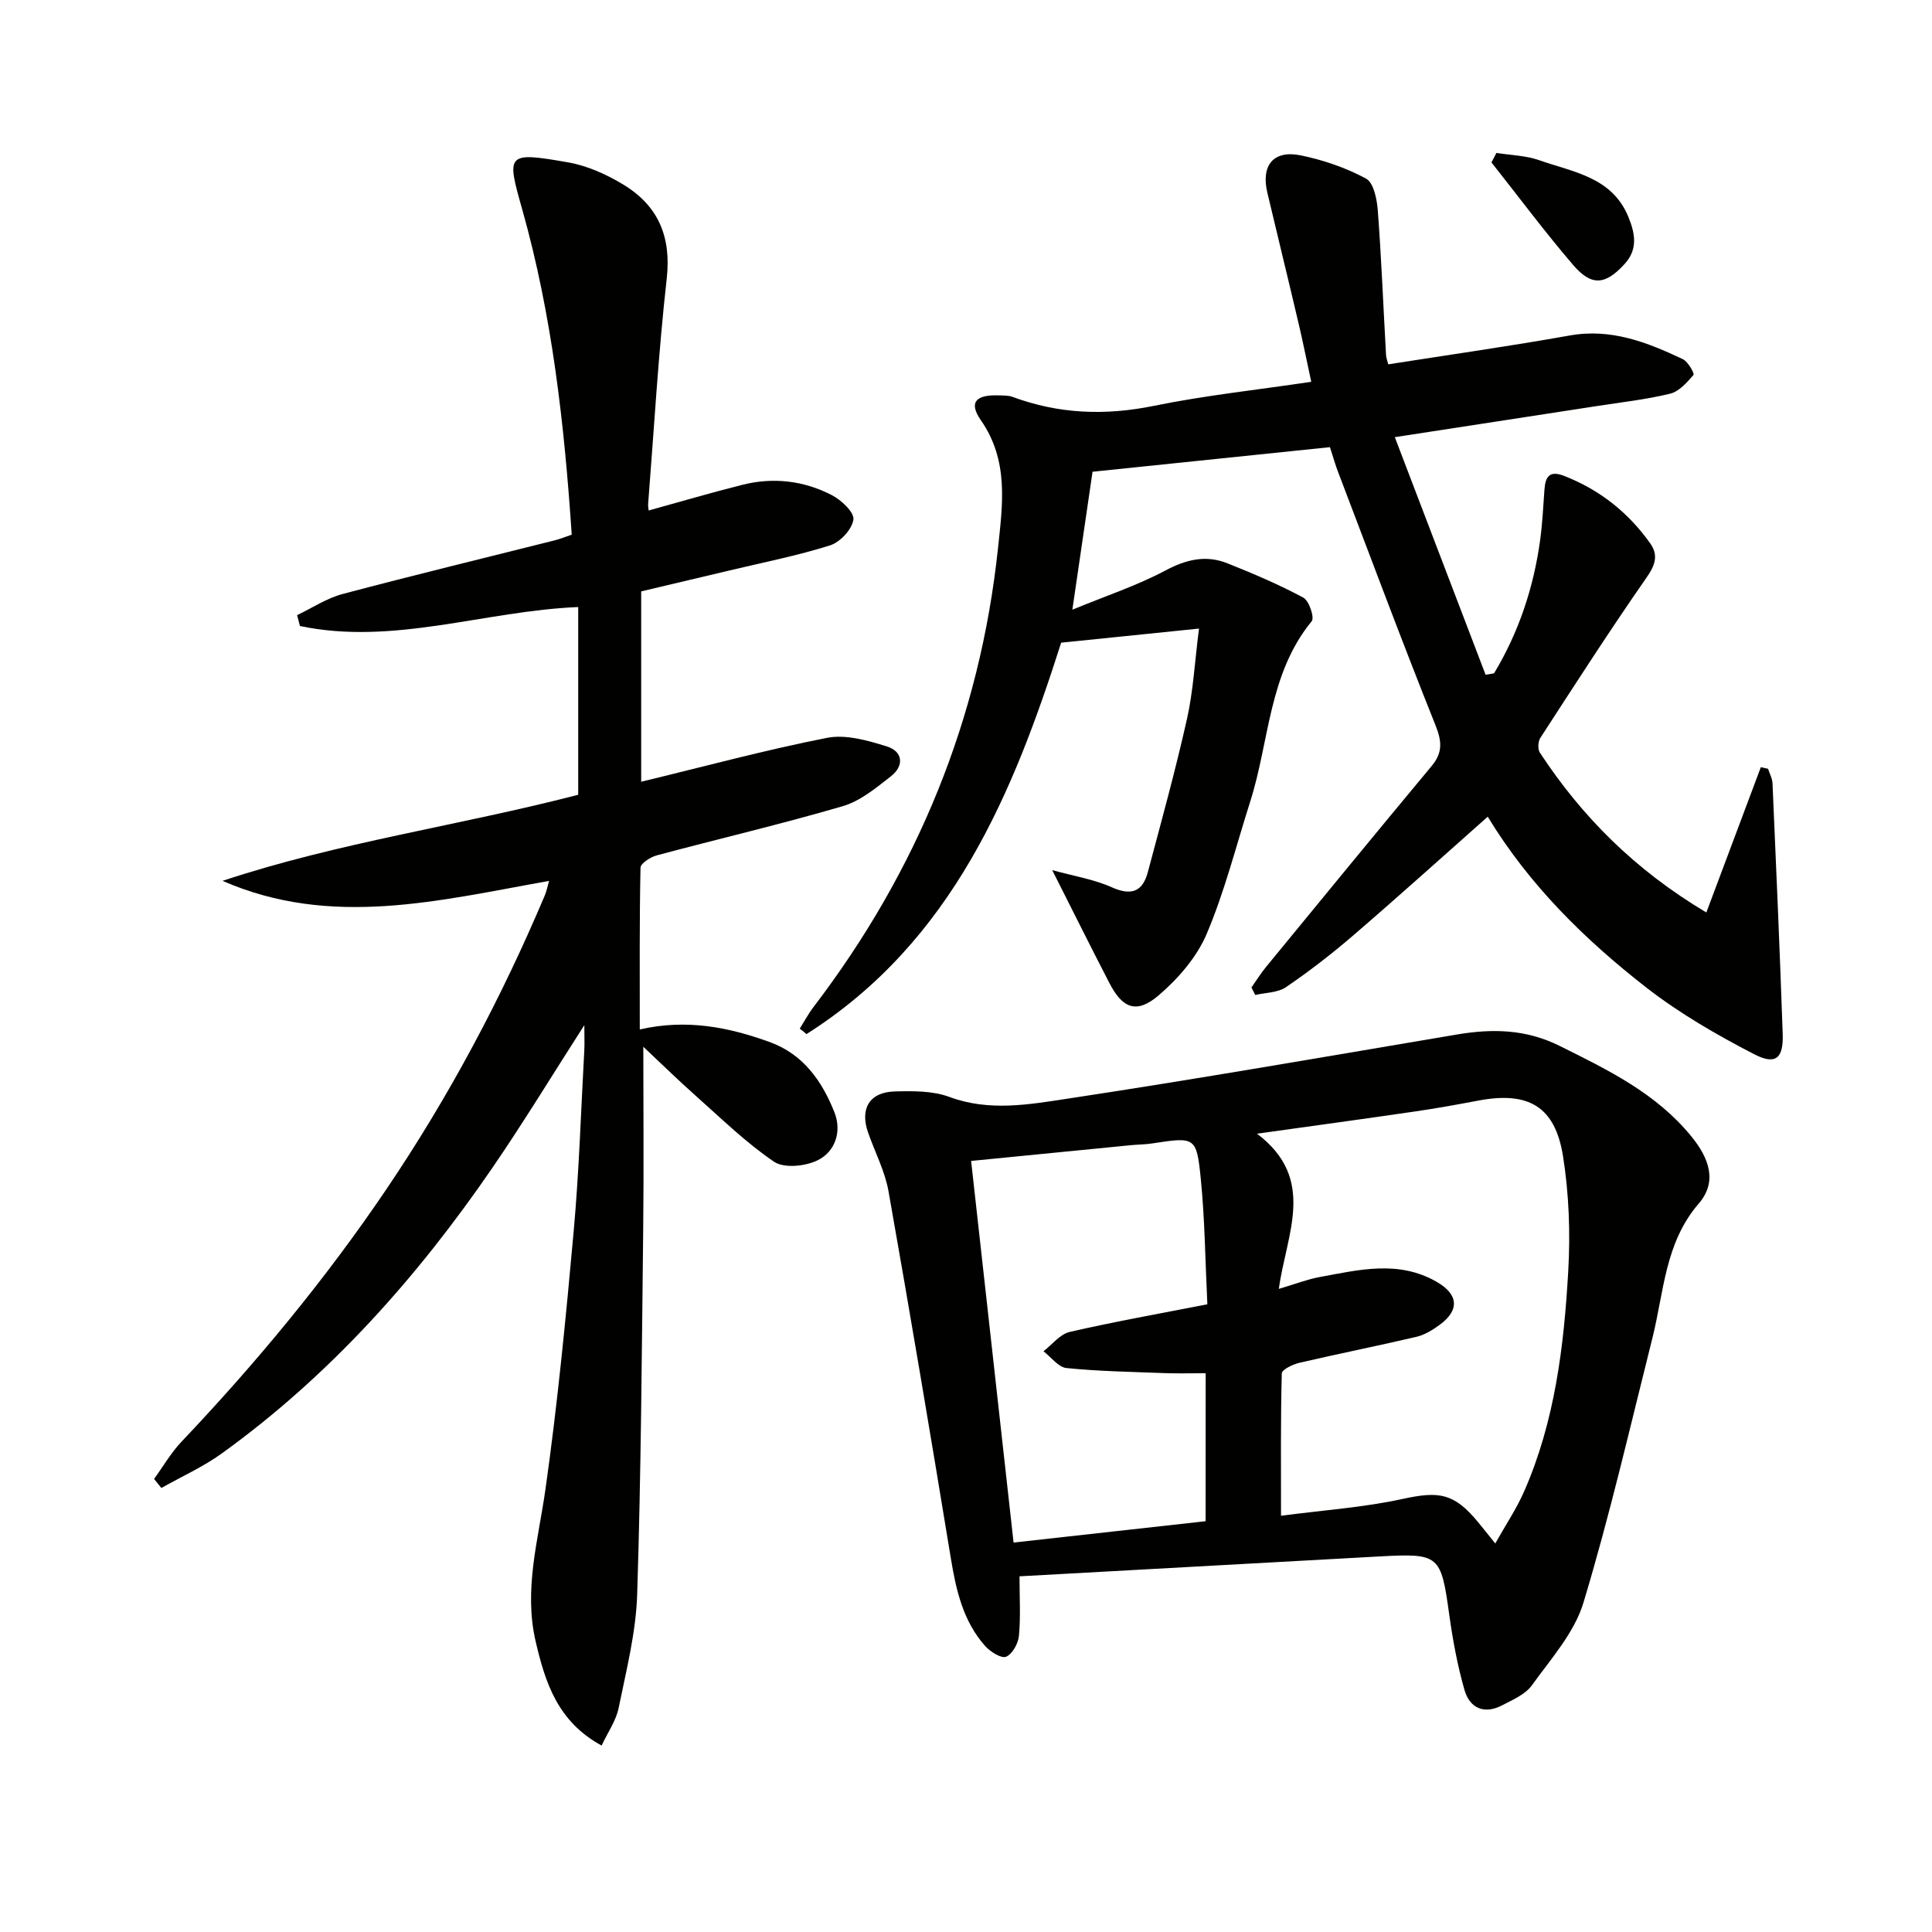
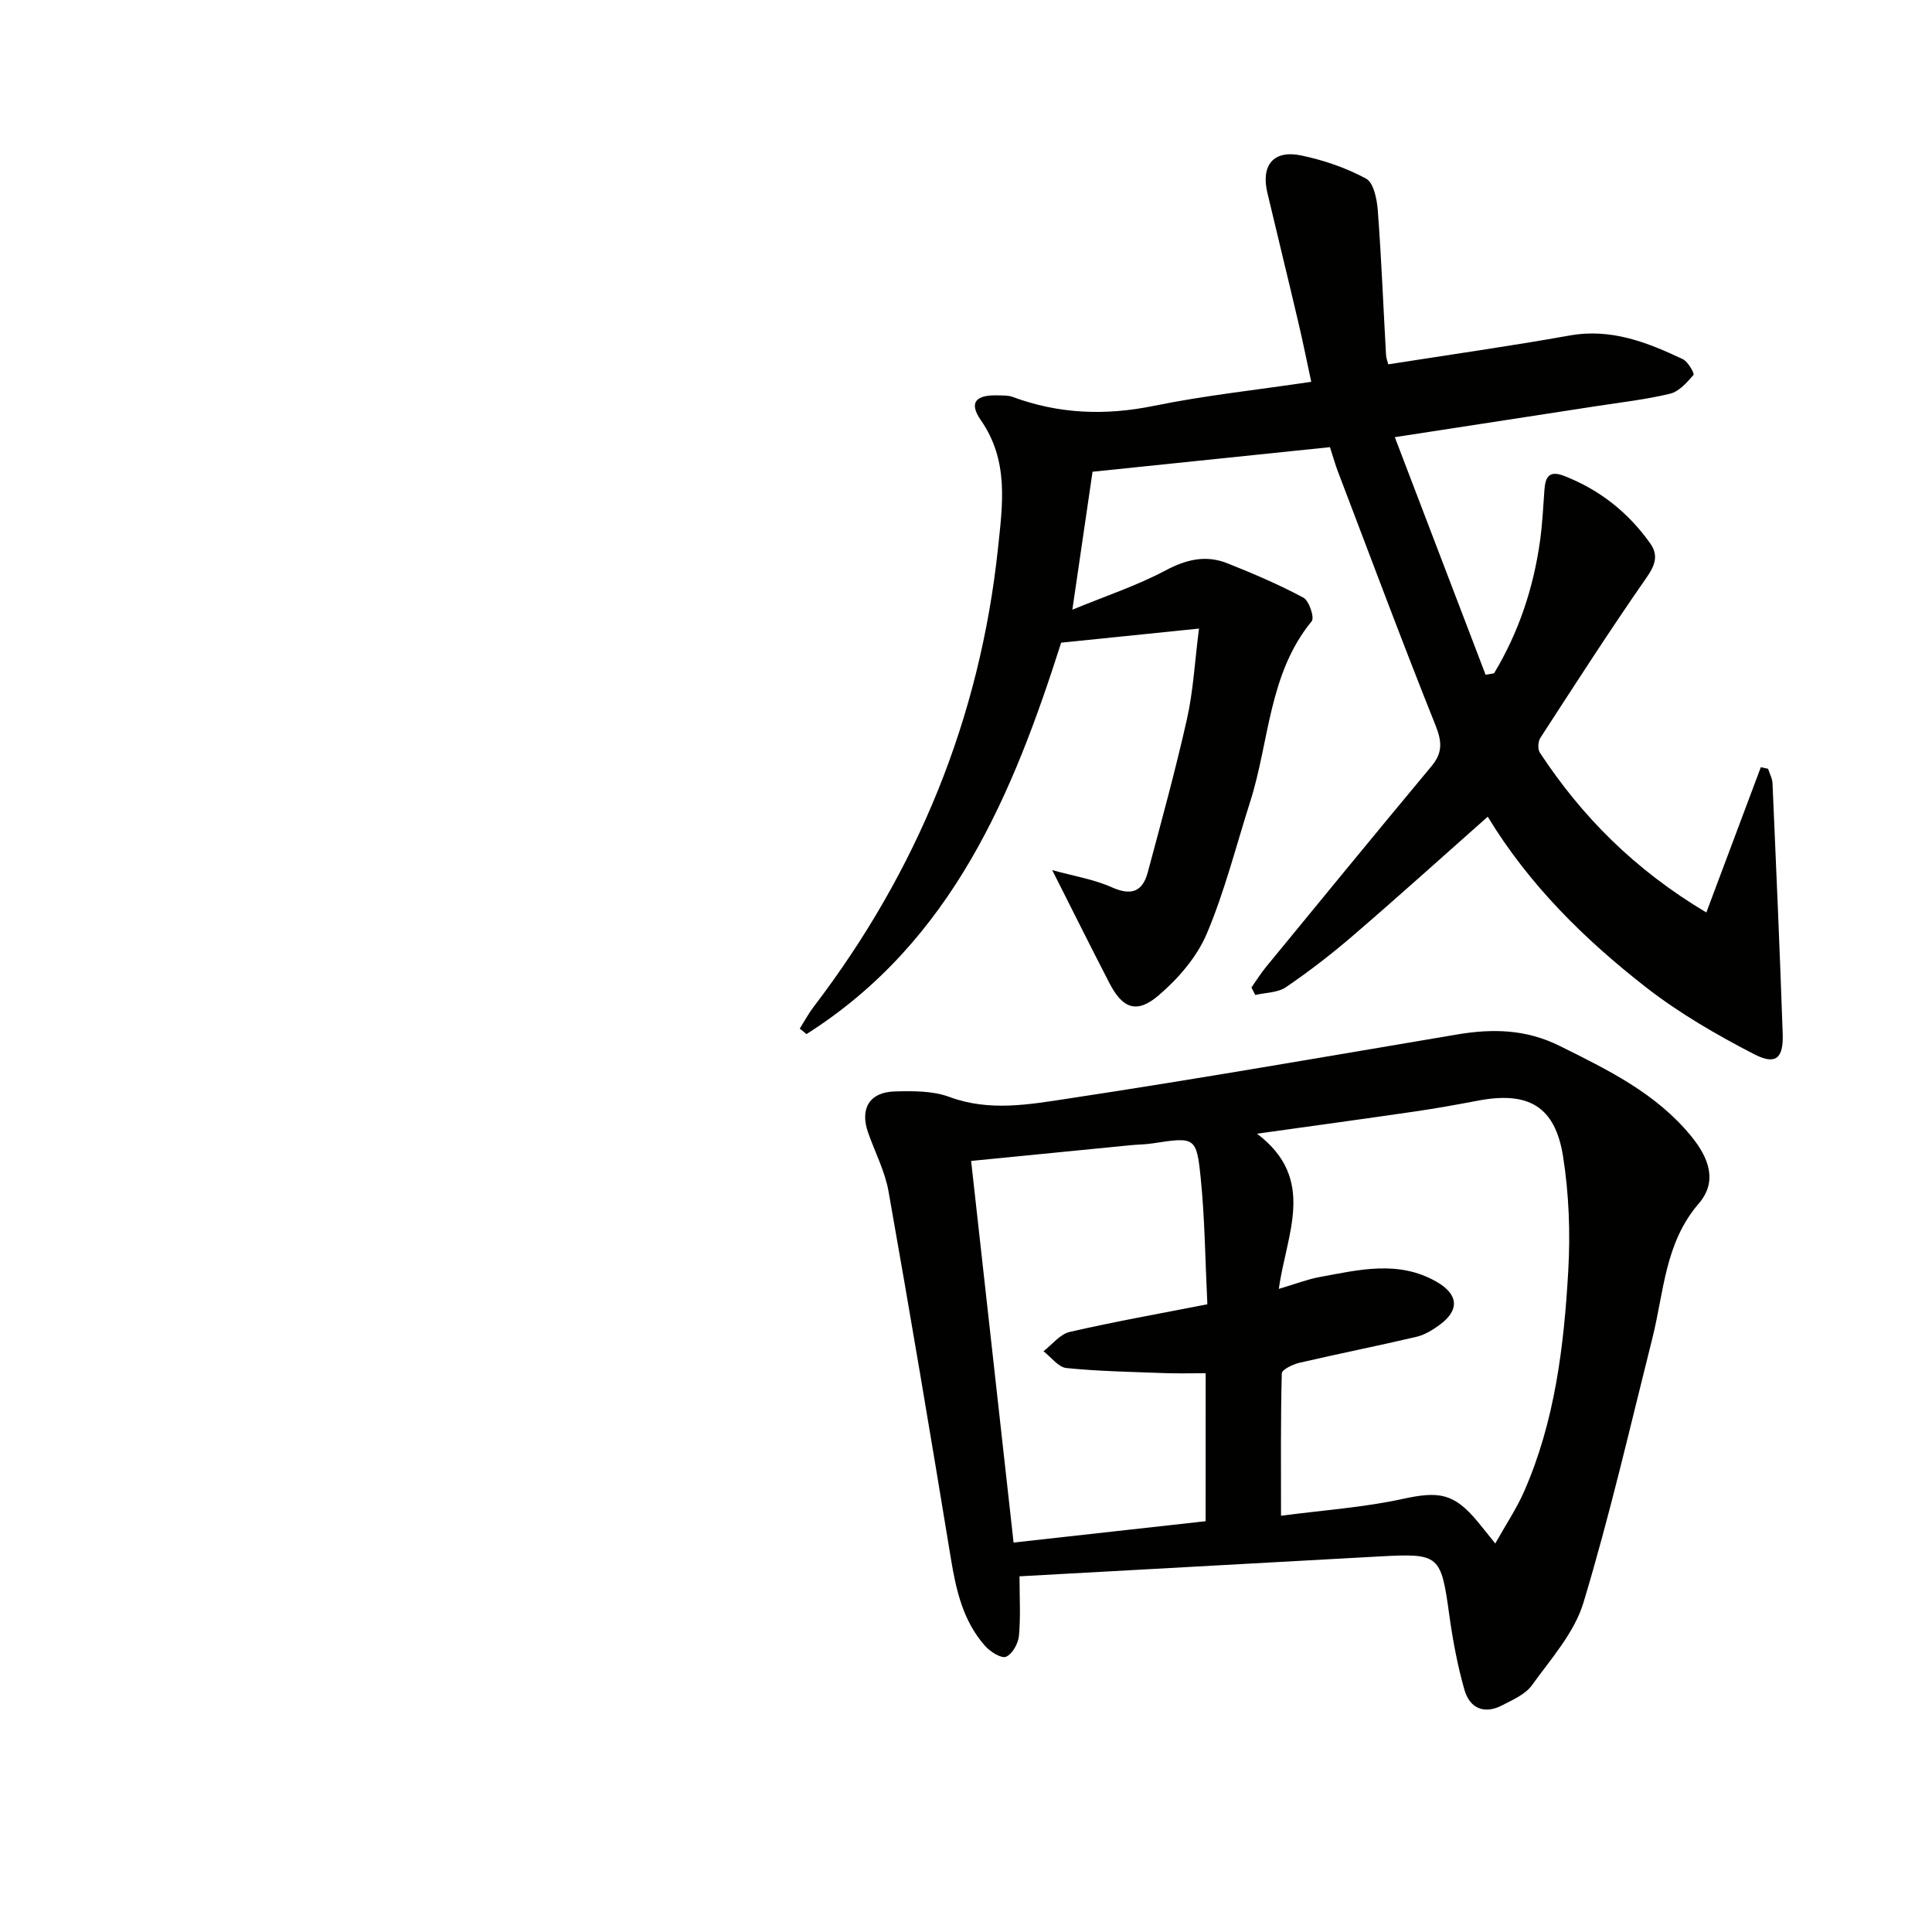
<svg xmlns="http://www.w3.org/2000/svg" enable-background="new 0 0 400 400" viewBox="0 0 400 400">
-   <path d="m31.9 306.2c1.88-2.58 3.49-5.41 5.67-7.7 15.49-16.34 29.8-33.61 42.42-52.27 12.98-19.2 23.81-39.56 32.83-60.9.35-.84.52-1.76.86-2.95-22.74 4.05-45.11 9.83-67.61-.01 24.04-7.98 49.08-11.45 73.64-17.82 0-12.92 0-25.86 0-38.87-19.38.8-38.24 8-57.61 3.93-.2-.75-.39-1.5-.59-2.25 3.13-1.49 6.13-3.51 9.43-4.38 14.58-3.87 29.25-7.42 43.88-11.1 1.11-.28 2.18-.72 3.55-1.18-1.53-22.8-4.03-45.3-10.24-67.31-3.27-11.58-3.39-12.04 9.56-9.76 3.96.7 7.93 2.5 11.4 4.61 7.17 4.36 9.92 10.74 8.95 19.42-1.74 15.51-2.62 31.12-3.85 46.69-.04.48.08.98.11 1.34 6.52-1.8 12.96-3.7 19.47-5.33 6.36-1.59 12.65-.84 18.43 2.14 1.97 1.01 4.69 3.56 4.49 5.06-.27 2.02-2.73 4.68-4.8 5.34-6.78 2.15-13.8 3.52-20.73 5.18-6.11 1.46-12.22 2.9-18.41 4.36v39.41c13.09-3.16 25.7-6.58 38.5-9.09 3.88-.76 8.4.55 12.36 1.78 3.33 1.03 3.63 4 .87 6.16-3.09 2.42-6.36 5.15-10 6.21-12.74 3.73-25.69 6.75-38.52 10.19-1.3.35-3.34 1.66-3.35 2.56-.23 10.95-.15 21.91-.15 33.48 9.66-2.22 18.35-.49 26.89 2.6 7 2.54 10.85 8.12 13.41 14.55 1.55 3.9.23 8.13-3.51 9.95-2.53 1.24-6.93 1.68-9 .28-5.86-3.98-11-9.03-16.33-13.76-3.69-3.28-7.21-6.74-10.73-10.04 0 12.35.12 24.93-.02 37.5-.29 25.31-.44 50.62-1.25 75.91-.25 7.87-2.26 15.72-3.84 23.5-.53 2.62-2.23 5-3.52 7.77-9.08-4.94-11.67-13-13.66-21.56-2.5-10.75.54-20.99 2.03-31.49 2.51-17.76 4.24-35.63 5.85-53.5 1.12-12.42 1.5-24.9 2.19-37.35.08-1.43.01-2.87.01-5.26-6.68 10.41-12.59 20.14-19.02 29.52-15.54 22.66-33.63 43-56.04 59.16-3.87 2.79-8.32 4.78-12.51 7.15-.52-.64-1.01-1.25-1.51-1.87z" fill="#010100" />
  <path d="m165.58 212.97c.95-1.51 1.8-3.11 2.88-4.52 21.48-28.15 34.44-59.75 38.17-95 .95-9.01 2.28-18.07-3.56-26.46-2.55-3.66-1.04-5.29 3.6-5.13 1 .03 2.06-.02 2.97.31 9.57 3.55 19.19 3.91 29.24 1.86 10.52-2.15 21.25-3.29 32.6-4.98-.96-4.44-1.72-8.27-2.62-12.08-2.12-9.04-4.33-18.05-6.47-27.08-1.34-5.67 1.26-8.88 6.93-7.72 4.66.96 9.35 2.56 13.51 4.81 1.57.85 2.26 4.29 2.43 6.62.75 9.93 1.14 19.89 1.7 29.83.04.78.36 1.54.47 2 12.7-1.99 25.17-3.76 37.56-5.97 8.57-1.53 16.04 1.41 23.42 4.9 1.08.51 2.46 2.99 2.21 3.27-1.35 1.56-2.98 3.42-4.84 3.88-4.99 1.21-10.13 1.78-15.22 2.57-13.42 2.08-26.84 4.13-41.78 6.43 6.44 16.86 12.62 33.03 18.8 49.2.58-.1 1.17-.2 1.75-.31 5.11-8.49 8.19-17.73 9.54-27.58.47-3.45.64-6.95.89-10.43.19-2.71 1.04-4.05 4.1-2.85 7.35 2.87 13.24 7.55 17.78 13.93 1.75 2.46 1.08 4.5-.74 7.11-7.58 10.88-14.76 22.05-21.98 33.18-.49.75-.58 2.34-.12 3.05 8.71 13.24 19.6 24.23 34.48 33.11 3.91-10.42 7.59-20.25 11.28-30.08.5.11 1 .22 1.5.33.32 1.01.88 2 .92 3.02.76 17.29 1.51 34.57 2.11 51.87.17 5.04-1.42 6.52-5.92 4.2-7.76-4.01-15.45-8.46-22.33-13.81-12.73-9.92-24.23-21.21-32.82-35.36-9.54 8.45-18.64 16.66-27.93 24.65-4.41 3.79-9.04 7.37-13.84 10.64-1.7 1.16-4.23 1.12-6.37 1.62-.26-.52-.52-1.04-.78-1.56 1-1.41 1.91-2.89 3-4.22 11.4-13.89 22.78-27.79 34.28-41.59 2.35-2.82 2.16-5.14.81-8.51-6.97-17.41-13.52-35-20.2-52.52-.53-1.38-.92-2.81-1.64-5.02-16.32 1.69-32.63 3.38-49.15 5.09-1.33 9.09-2.64 18.05-4.18 28.56 6.99-2.88 13.4-4.99 19.26-8.11 4.32-2.3 8.38-3.27 12.83-1.5 5.35 2.13 10.67 4.4 15.73 7.11 1.19.63 2.35 4.14 1.74 4.88-8.96 10.92-8.75 24.87-12.75 37.39-2.92 9.16-5.27 18.57-9.01 27.38-2.05 4.82-5.92 9.27-9.96 12.72-4.53 3.86-7.45 2.7-10.16-2.55-3.85-7.44-7.58-14.95-11.85-23.4 4.37 1.21 8.59 1.88 12.35 3.56 4.06 1.81 6.37.88 7.44-3.13 2.82-10.54 5.72-21.07 8.11-31.72 1.3-5.78 1.6-11.78 2.49-18.72-9.7.99-18.67 1.91-28.54 2.92-9.83 30.81-22.38 61.81-52.73 81.04-.42-.38-.9-.75-1.39-1.13z" fill="#010100" />
  <path d="m211.08 326.36c0 4.42.25 8.41-.12 12.33-.15 1.59-1.36 3.77-2.66 4.32-.98.41-3.25-1.01-4.31-2.19-4.59-5.15-6.04-11.56-7.13-18.2-4.16-25.34-8.42-50.67-12.9-75.96-.74-4.18-2.81-8.11-4.23-12.17-1.74-4.97.29-8.38 5.54-8.52 3.78-.1 7.86-.14 11.3 1.14 8.29 3.08 16.57 1.55 24.64.33 26.87-4.07 53.64-8.74 80.44-13.26 7.33-1.23 14.24-1.12 21.23 2.35 10.04 4.99 20 9.8 27.3 18.75 3.64 4.46 5.46 9.34 1.53 13.9-7.03 8.14-7.2 18.3-9.6 27.86-4.6 18.3-8.82 36.72-14.27 54.76-1.88 6.24-6.75 11.66-10.69 17.14-1.35 1.87-3.93 2.97-6.11 4.11-3.76 1.97-6.76.63-7.85-3.21-1.44-5.07-2.42-10.31-3.14-15.54-1.71-12.36-2.03-12.73-14.38-12.06-24.55 1.37-49.1 2.72-74.59 4.12zm53.69-59.51c3.64-1.08 5.97-2 8.39-2.44 8.15-1.5 16.38-3.58 24.29.98 4.52 2.6 4.77 5.86.62 8.9-1.45 1.07-3.12 2.09-4.83 2.49-8.06 1.89-16.18 3.5-24.24 5.38-1.36.32-3.6 1.41-3.62 2.19-.25 9.59-.16 19.18-.16 29.47 8.88-1.17 17.16-1.73 25.17-3.48 7.53-1.64 10.63-1.24 15.61 4.78 1.03 1.25 2.04 2.53 3.58 4.44 2.2-3.93 4.42-7.22 5.98-10.79 6.37-14.52 8.24-30.05 9.13-45.64.45-7.88.15-15.95-1.08-23.73-1.64-10.34-7.17-13.49-17.51-11.54-4.39.83-8.8 1.63-13.22 2.27-10.41 1.52-20.83 2.94-32.63 4.59 12.46 9.41 6.06 20.75 4.52 32.13zm-15.15 17.46c-3.18 0-5.83.08-8.46-.02-6.79-.26-13.61-.37-20.36-1.05-1.69-.17-3.18-2.27-4.76-3.48 1.8-1.38 3.43-3.54 5.44-4 9.33-2.14 18.76-3.82 28.49-5.72-.45-9.19-.52-17.67-1.37-26.07-.87-8.64-1.19-8.59-10.01-7.24-1.47.23-2.98.22-4.47.37-10.87 1.07-21.74 2.14-33.06 3.26 2.94 26.4 5.82 52.38 8.79 79.01 13.61-1.51 26.69-2.97 39.76-4.42.01-10.6.01-20.38.01-30.64z" fill="#010100" />
-   <path d="m309.82 31.66c2.96.48 6.08.53 8.86 1.51 7.02 2.48 15.1 3.46 18.48 11.79 1.38 3.41 1.98 6.64-.79 9.68-3.96 4.35-6.83 4.7-10.66.23-5.89-6.87-11.3-14.14-16.92-21.24.35-.66.69-1.32 1.03-1.97z" fill="#010100" />
</svg>